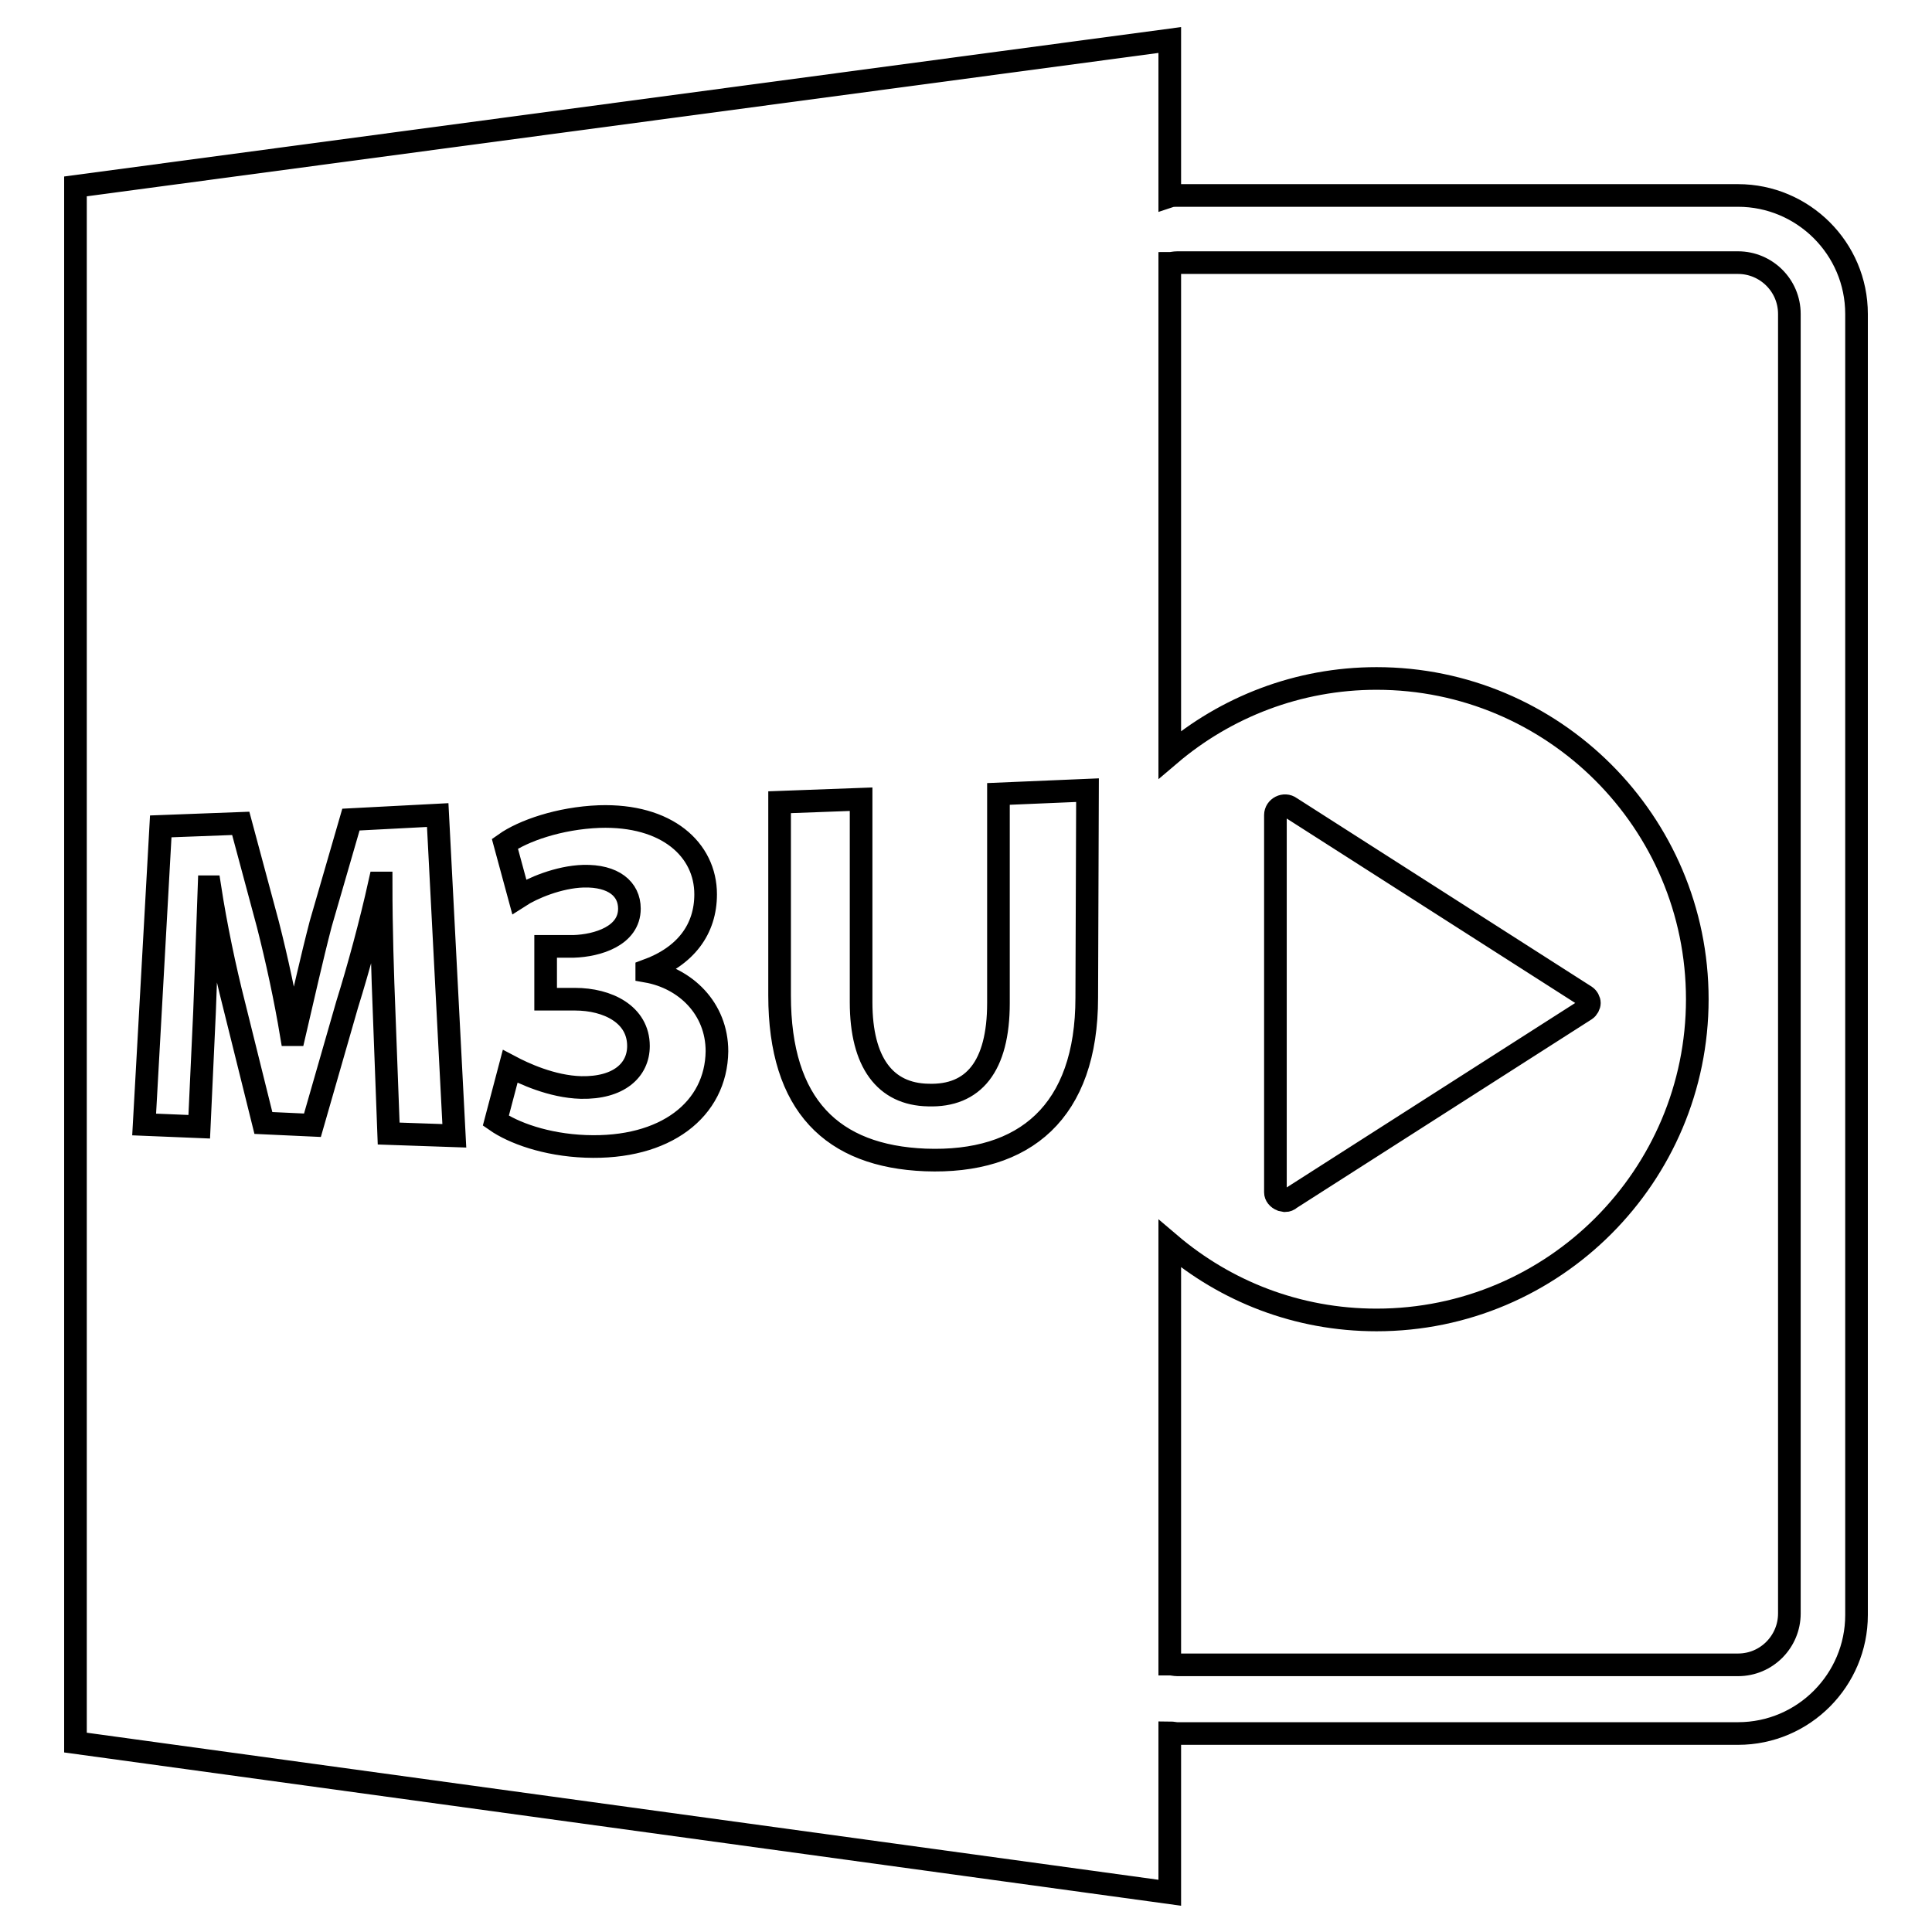
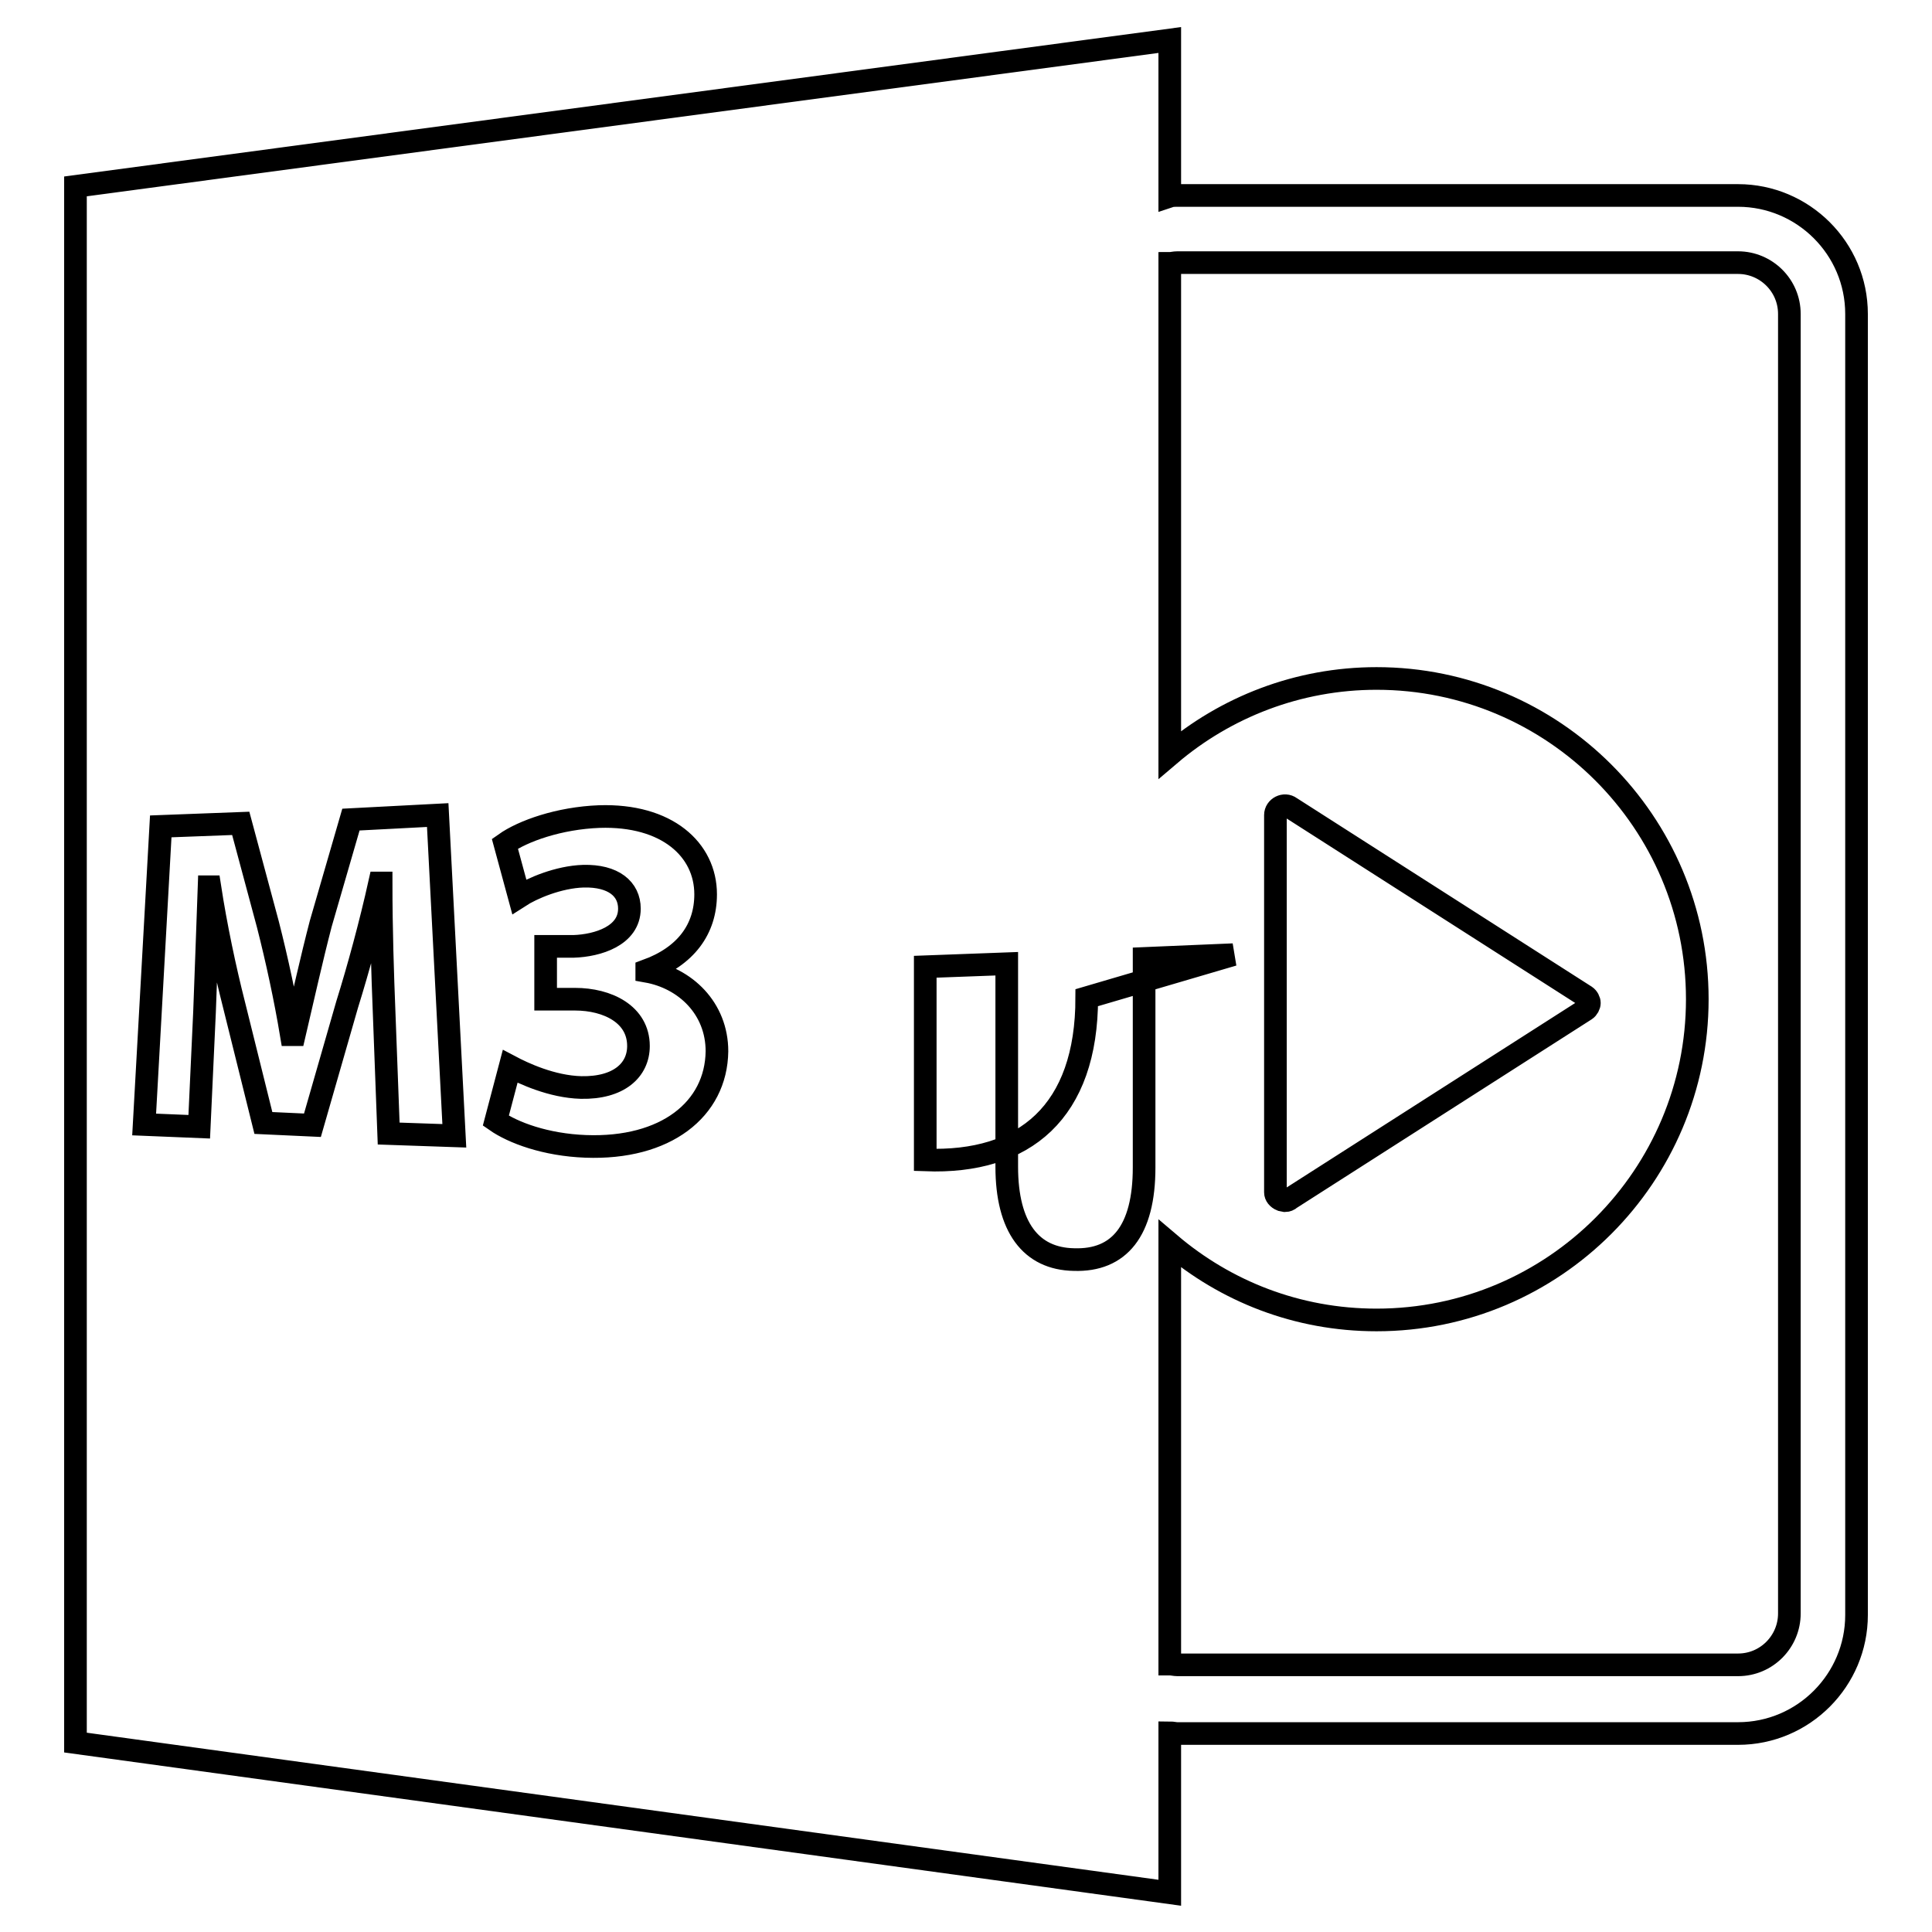
<svg xmlns="http://www.w3.org/2000/svg" version="1.1" x="0px" y="0px" viewBox="0 0 256 256" enable-background="new 0 0 256 256" xml:space="preserve">
  <g>
    <g>
      <g>
-         <path stroke-width="3" fill-opacity="0" stroke="#000000" d="M10,24.7v206.2l145,19.9v-21.2c0.3,0,0.7,0.1,1,0.1h74.3c8.7,0,15.7-7.1,15.7-15.7V41.6c0-8.7-7.1-15.7-15.7-15.7H156c-0.3,0-0.7,0-1,0.1V5.3L10,24.7z M51.5,150.2l-0.6-16c-0.2-5-0.4-11.1-0.4-17.2h-0.2c-1.2,5.4-2.8,11.3-4.3,16.1l-4.6,16l-6.5-0.3l-3.9-15.7c-1.2-4.7-2.4-10.4-3.2-15.6h-0.1c-0.2,5.4-0.4,11.6-0.6,16.6l-0.7,15.2l-7.3-0.3l2.2-39.5l10.6-0.4l3.6,13.4c1.2,4.7,2.3,9.8,3.1,14.6H39c1.1-4.7,2.3-10.1,3.5-14.7l4-13.8L58,108l2.2,42.5L51.5,150.2z M77.6,151.9c-5.3-0.2-9.6-1.8-11.9-3.4l1.9-7.2c1.7,0.9,5.5,2.7,9.4,2.8c5,0.1,7.6-2.3,7.6-5.5c0-4.2-4.1-6.2-8.4-6.2l-3.9,0v-7l3.7,0c3.2-0.1,7.4-1.4,7.4-5c0-2.6-2.1-4.4-6.1-4.3c-3.3,0.1-6.8,1.6-8.5,2.7l-1.9-7c2.4-1.7,7.2-3.4,12.5-3.6c9-0.3,14.1,4.4,14.1,10.3c0,4.6-2.6,8.2-7.8,10.1v0.1c5.1,0.9,9.3,4.9,9.3,10.6C94.9,147,88.2,152.3,77.6,151.9z M144,132.2c0,15.1-8.2,22-21.4,21.5c-12.3-0.5-19.3-7.2-19.3-21.8v-25.6l10.8-0.4v26.9c0,8,3.2,12.2,8.9,12.3c6,0.2,9.3-3.8,9.3-12.2v-27.7l11.8-0.5L144,132.2L144,132.2L144,132.2z M156,34.8h74.3c3.7,0,6.8,3,6.8,6.8v172.2c0,3.7-3,6.8-6.8,6.8H156c-0.3,0-0.7-0.1-1-0.1v-55.7c7.4,6.3,16.9,10.1,27.4,10.1c23.5,0,42.5-19.1,42.5-42.5c0-23.5-19.1-42.5-42.5-42.5c-10.4,0-20,3.8-27.4,10.1V34.9C155.3,34.9,155.6,34.8,156,34.8z M169,158V108c0-0.5,0.3-0.9,0.7-1.1c0.4-0.2,0.9-0.2,1.3,0.1l39.1,25c0.3,0.2,0.5,0.6,0.5,0.9c0,0.3-0.2,0.7-0.5,0.9l-39.1,25c-0.2,0.2-0.5,0.3-0.7,0.3l-0.5-0.1C169.3,158.8,169,158.4,169,158z" />
+         <path stroke-width="3" fill-opacity="0" stroke="#000000" d="M10,24.7v206.2l145,19.9v-21.2c0.3,0,0.7,0.1,1,0.1h74.3c8.7,0,15.7-7.1,15.7-15.7V41.6c0-8.7-7.1-15.7-15.7-15.7H156c-0.3,0-0.7,0-1,0.1V5.3L10,24.7z M51.5,150.2l-0.6-16c-0.2-5-0.4-11.1-0.4-17.2h-0.2c-1.2,5.4-2.8,11.3-4.3,16.1l-4.6,16l-6.5-0.3l-3.9-15.7c-1.2-4.7-2.4-10.4-3.2-15.6h-0.1c-0.2,5.4-0.4,11.6-0.6,16.6l-0.7,15.2l-7.3-0.3l2.2-39.5l10.6-0.4l3.6,13.4c1.2,4.7,2.3,9.8,3.1,14.6H39c1.1-4.7,2.3-10.1,3.5-14.7l4-13.8L58,108l2.2,42.5L51.5,150.2z M77.6,151.9c-5.3-0.2-9.6-1.8-11.9-3.4l1.9-7.2c1.7,0.9,5.5,2.7,9.4,2.8c5,0.1,7.6-2.3,7.6-5.5c0-4.2-4.1-6.2-8.4-6.2l-3.9,0v-7l3.7,0c3.2-0.1,7.4-1.4,7.4-5c0-2.6-2.1-4.4-6.1-4.3c-3.3,0.1-6.8,1.6-8.5,2.7l-1.9-7c2.4-1.7,7.2-3.4,12.5-3.6c9-0.3,14.1,4.4,14.1,10.3c0,4.6-2.6,8.2-7.8,10.1v0.1c5.1,0.9,9.3,4.9,9.3,10.6C94.9,147,88.2,152.3,77.6,151.9z M144,132.2c0,15.1-8.2,22-21.4,21.5v-25.6l10.8-0.4v26.9c0,8,3.2,12.2,8.9,12.3c6,0.2,9.3-3.8,9.3-12.2v-27.7l11.8-0.5L144,132.2L144,132.2L144,132.2z M156,34.8h74.3c3.7,0,6.8,3,6.8,6.8v172.2c0,3.7-3,6.8-6.8,6.8H156c-0.3,0-0.7-0.1-1-0.1v-55.7c7.4,6.3,16.9,10.1,27.4,10.1c23.5,0,42.5-19.1,42.5-42.5c0-23.5-19.1-42.5-42.5-42.5c-10.4,0-20,3.8-27.4,10.1V34.9C155.3,34.9,155.6,34.8,156,34.8z M169,158V108c0-0.5,0.3-0.9,0.7-1.1c0.4-0.2,0.9-0.2,1.3,0.1l39.1,25c0.3,0.2,0.5,0.6,0.5,0.9c0,0.3-0.2,0.7-0.5,0.9l-39.1,25c-0.2,0.2-0.5,0.3-0.7,0.3l-0.5-0.1C169.3,158.8,169,158.4,169,158z" />
      </g>
      <g />
      <g />
      <g />
      <g />
      <g />
      <g />
      <g />
      <g />
      <g />
      <g />
      <g />
      <g />
      <g />
      <g />
      <g />
    </g>
  </g>
</svg>